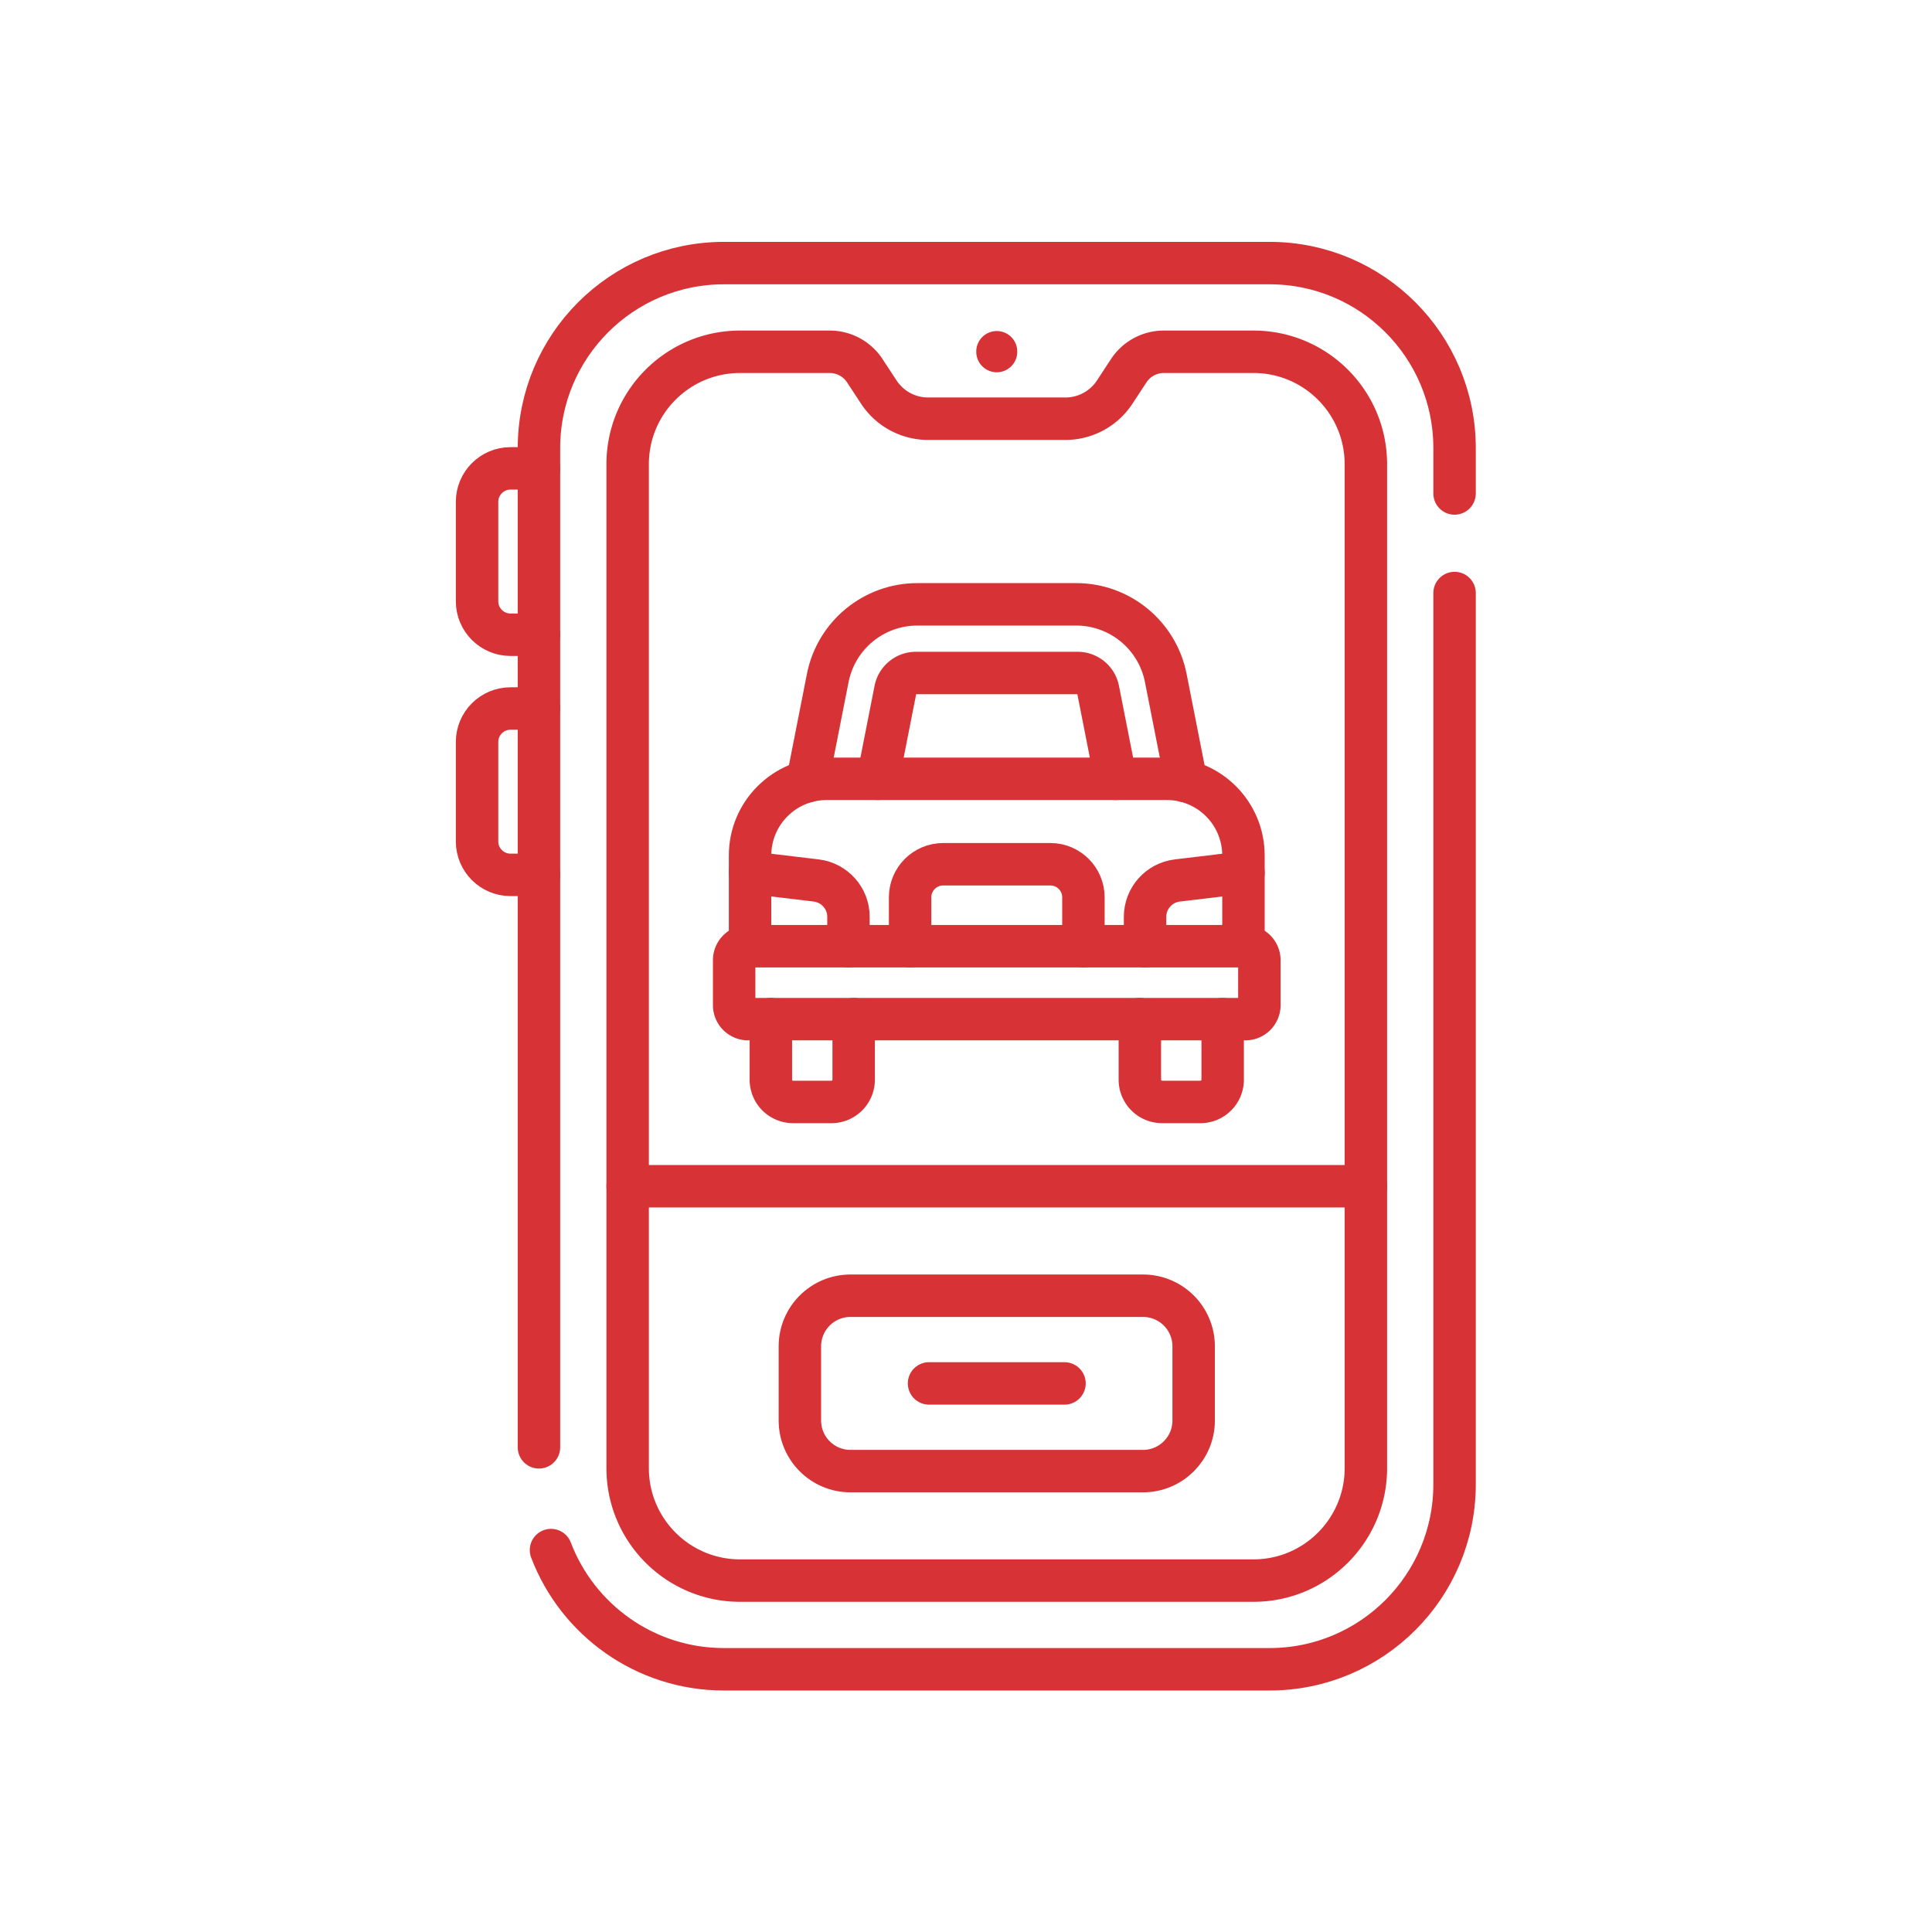
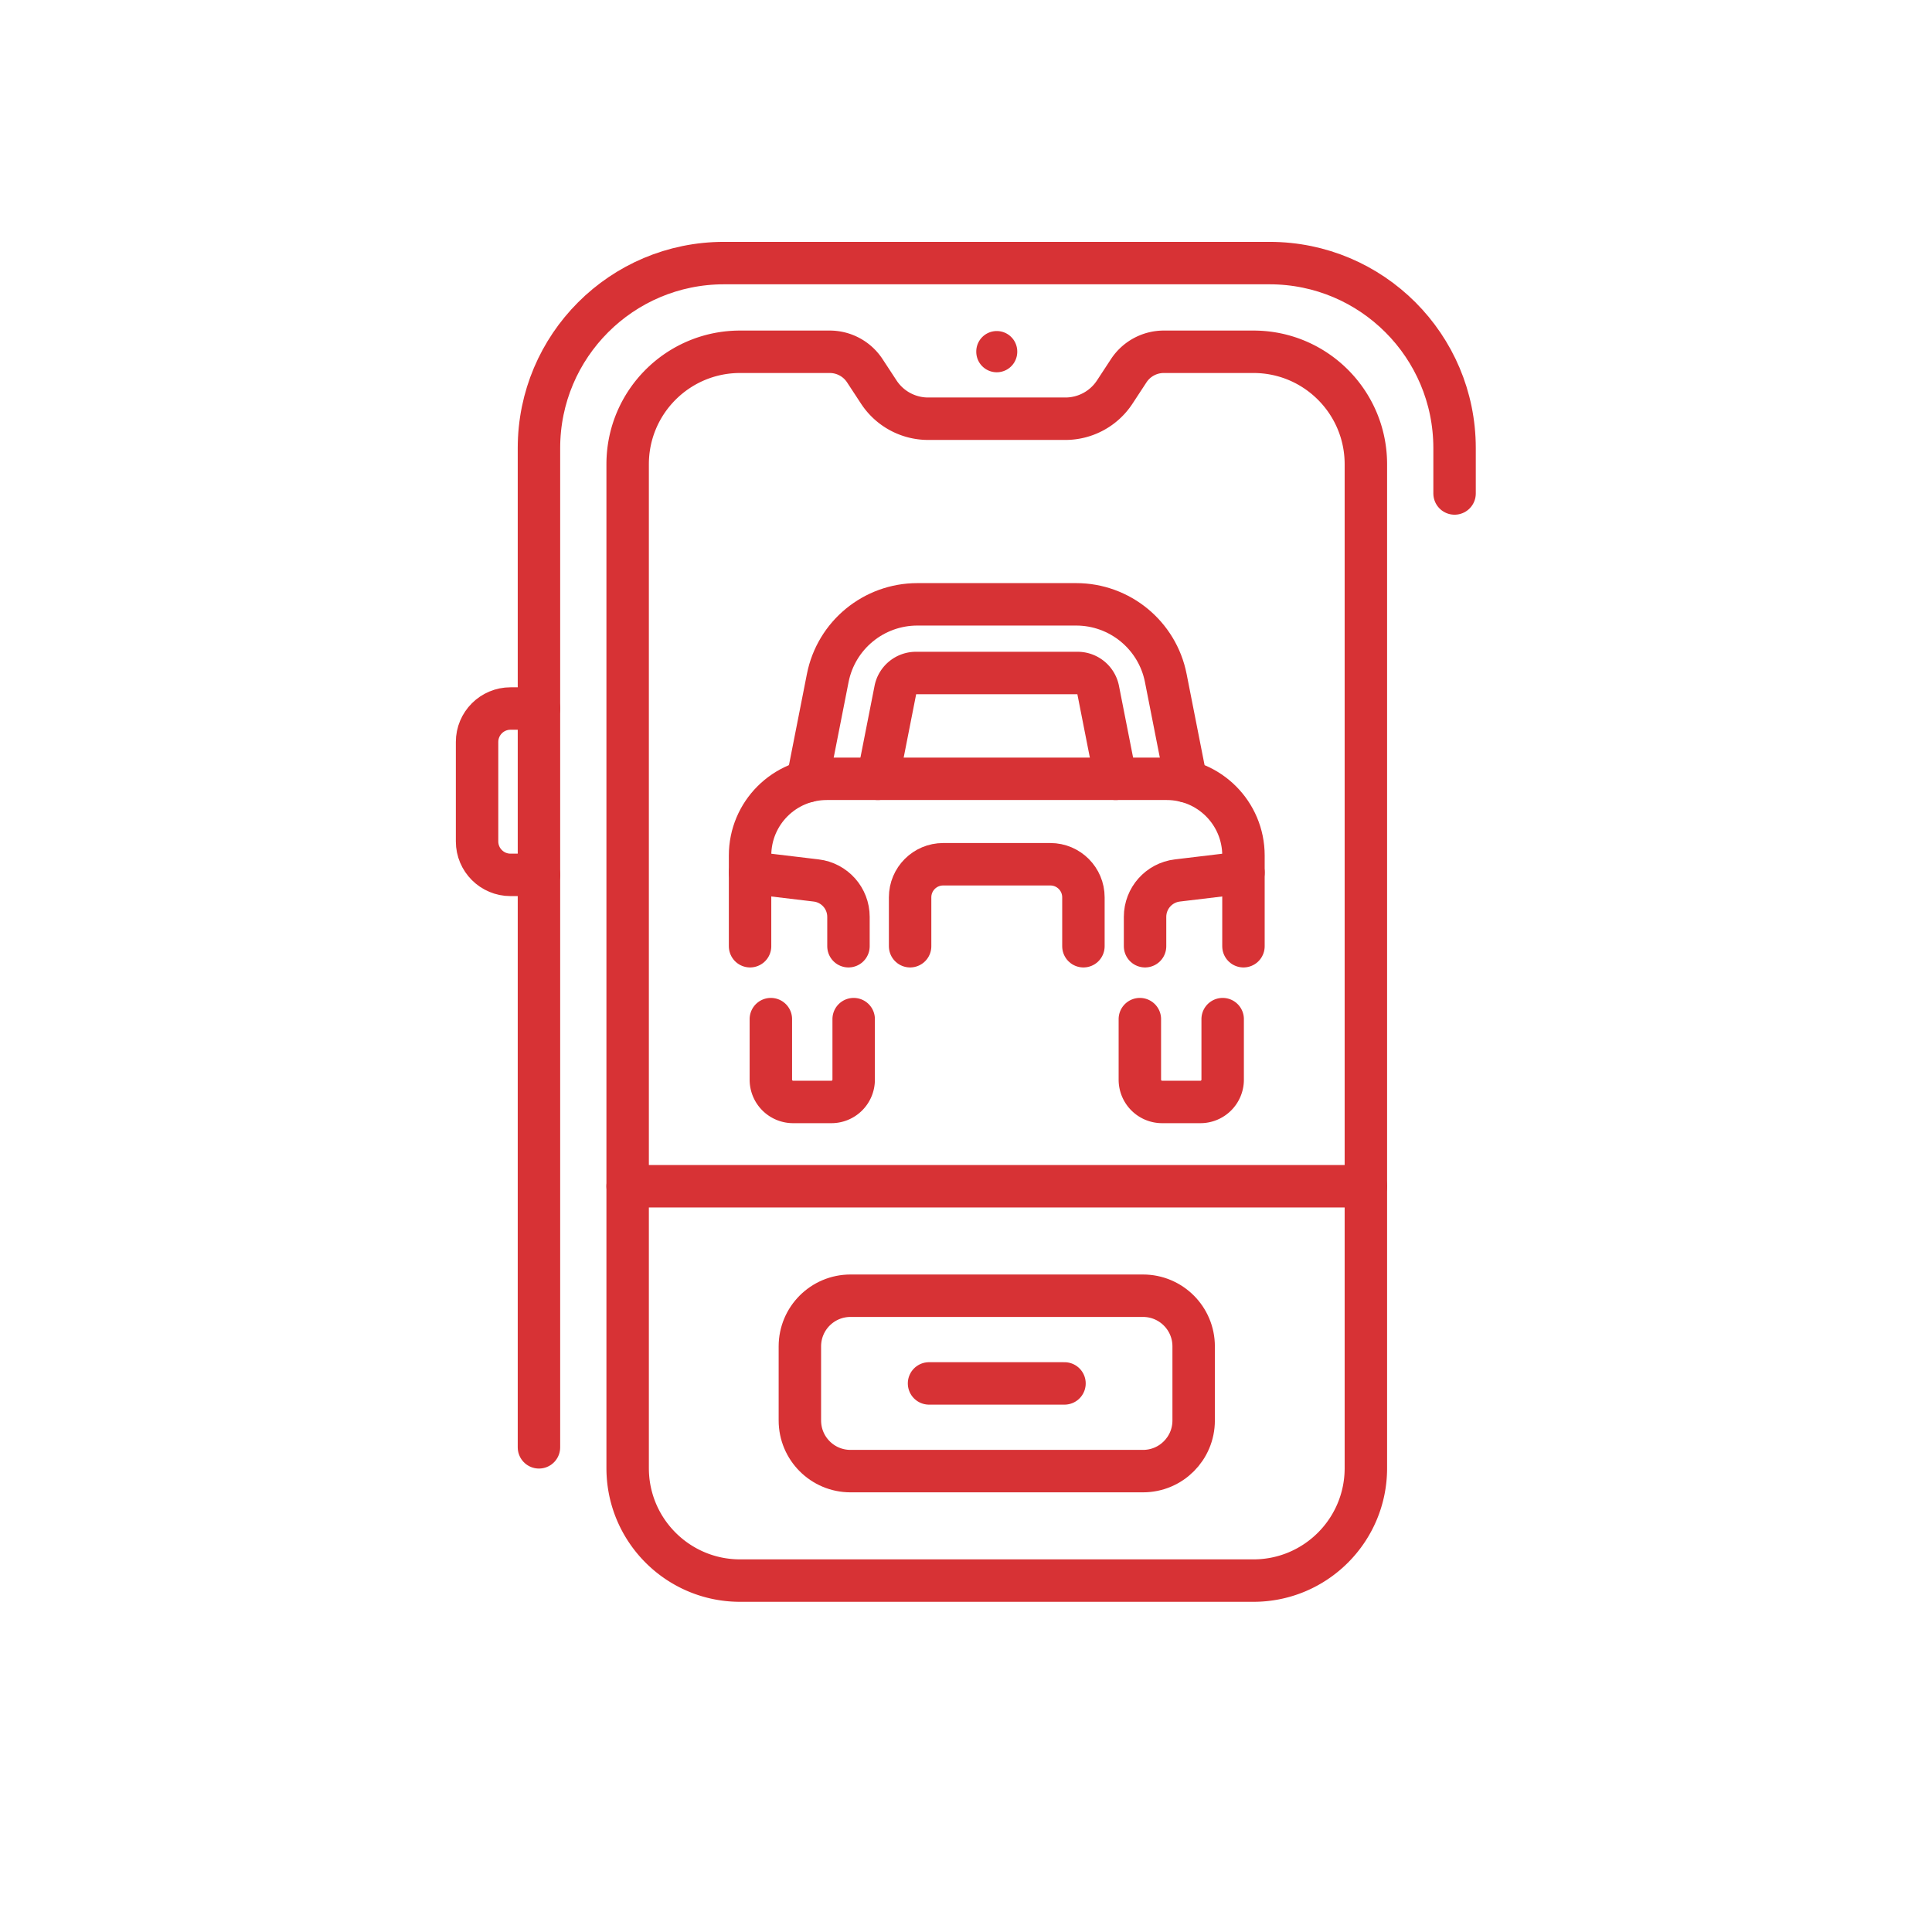
<svg xmlns="http://www.w3.org/2000/svg" width="512" height="512" x="0" y="0" viewBox="0 0 682.667 682.667" style="enable-background:new 0 0 512 512" xml:space="preserve">
  <g transform="matrix(0.75,0,0,0.75,85.333,85.334)">
    <defs>
      <clipPath id="a">
        <path d="M0 512h512V0H0Z" fill="#d73235" opacity="1" data-original="#000000" />
      </clipPath>
    </defs>
    <g clip-path="url(#a)" transform="matrix(1.333 0 0 -1.333 0 682.667)">
-       <path d="M0 0v-314.998c0-36.112-29.275-65.387-65.387-65.387h-192.836c-27.922 0-51.756 17.501-61.131 42.132" style="stroke-width:15;stroke-linecap:round;stroke-linejoin:round;stroke-miterlimit:10;stroke-dasharray:none;stroke-opacity:1" transform="translate(428.742 387.885)" fill="none" stroke="#d73235" stroke-width="15" stroke-linecap="round" stroke-linejoin="round" stroke-miterlimit="10" stroke-dasharray="none" stroke-opacity="" data-original="#000000" opacity="1" />
      <path d="M0 0v353.168c0 36.112 29.275 65.387 65.387 65.387h192.837c36.111 0 65.386-29.275 65.386-65.387v-16.043" style="stroke-width:15;stroke-linecap:round;stroke-linejoin:round;stroke-miterlimit:10;stroke-dasharray:none;stroke-opacity:1" transform="translate(105.132 85.945)" fill="none" stroke="#d73235" stroke-width="15" stroke-linecap="round" stroke-linejoin="round" stroke-miterlimit="10" stroke-dasharray="none" stroke-opacity="" data-original="#000000" opacity="1" />
      <path d="M0 0h-31.675c-5.001 0-9.666-2.52-12.408-6.702l-4.941-7.537a20.857 20.857 0 0 0-17.442-9.42h-48.505a20.855 20.855 0 0 0-17.441 9.42l-4.942 7.537A14.838 14.838 0 0 1-149.762 0h-31.675c-21.947 0-39.739-17.792-39.739-39.74v-354.826c0-21.948 17.792-39.741 39.74-39.741H0c21.947 0 39.739 17.793 39.739 39.74V-39.74C39.739-17.792 21.947 0 0 0Z" style="stroke-width:15;stroke-linecap:round;stroke-linejoin:round;stroke-miterlimit:10;stroke-dasharray:none;stroke-opacity:1" transform="translate(357.655 473.153)" fill="none" stroke="#d73235" stroke-width="15" stroke-linecap="round" stroke-linejoin="round" stroke-miterlimit="10" stroke-dasharray="none" stroke-opacity="" data-original="#000000" opacity="1" />
-       <path d="M0 0h-10.048c-6.531 0-11.826-5.294-11.826-11.826v-35.148c0-6.531 5.295-11.826 11.826-11.826H0" style="stroke-width:15;stroke-linecap:round;stroke-linejoin:round;stroke-miterlimit:10;stroke-dasharray:none;stroke-opacity:1" transform="translate(105.132 431.945)" fill="none" stroke="#d73235" stroke-width="15" stroke-linecap="round" stroke-linejoin="round" stroke-miterlimit="10" stroke-dasharray="none" stroke-opacity="" data-original="#000000" opacity="1" />
      <path d="M0 0h-10.048c-6.531 0-11.826-5.294-11.826-11.826v-35.148c0-6.531 5.295-11.826 11.826-11.826H0" style="stroke-width:15;stroke-linecap:round;stroke-linejoin:round;stroke-miterlimit:10;stroke-dasharray:none;stroke-opacity:1" transform="translate(105.132 347.07)" fill="none" stroke="#d73235" stroke-width="15" stroke-linecap="round" stroke-linejoin="round" stroke-miterlimit="10" stroke-dasharray="none" stroke-opacity="" data-original="#000000" opacity="1" />
-       <path d="M0 0h-175.749a4.938 4.938 0 0 1-4.939-4.938v-15.895a4.939 4.939 0 0 1 4.939-4.939H0a4.938 4.938 0 0 1 4.938 4.939v15.895A4.938 4.938 0 0 1 0 0Z" style="stroke-width:15;stroke-linecap:round;stroke-linejoin:round;stroke-miterlimit:10;stroke-dasharray:none;stroke-opacity:1" transform="translate(354.812 263.054)" fill="none" stroke="#d73235" stroke-width="15" stroke-linecap="round" stroke-linejoin="round" stroke-miterlimit="10" stroke-dasharray="none" stroke-opacity="" data-original="#000000" opacity="1" />
      <path d="M0 0v-21.401a7.868 7.868 0 0 0-7.868-7.868h-13.533a7.868 7.868 0 0 0-7.868 7.868V0" style="stroke-width:15;stroke-linecap:round;stroke-linejoin:round;stroke-miterlimit:10;stroke-dasharray:none;stroke-opacity:1" transform="translate(216.363 237.282)" fill="none" stroke="#d73235" stroke-width="15" stroke-linecap="round" stroke-linejoin="round" stroke-miterlimit="10" stroke-dasharray="none" stroke-opacity="" data-original="#000000" opacity="1" />
      <path d="M0 0v-21.401a7.868 7.868 0 0 0-7.868-7.868h-13.533a7.87 7.87 0 0 0-7.869 7.868V0" style="stroke-width:15;stroke-linecap:round;stroke-linejoin:round;stroke-miterlimit:10;stroke-dasharray:none;stroke-opacity:1" transform="translate(346.78 237.282)" fill="none" stroke="#d73235" stroke-width="15" stroke-linecap="round" stroke-linejoin="round" stroke-miterlimit="10" stroke-dasharray="none" stroke-opacity="" data-original="#000000" opacity="1" />
      <path d="M0 0v32.068c0 14.969-12.134 27.103-27.103 27.103h-120.179c-14.968 0-27.102-12.134-27.102-27.103V0" style="stroke-width:15;stroke-linecap:round;stroke-linejoin:round;stroke-miterlimit:10;stroke-dasharray:none;stroke-opacity:1" transform="translate(354.129 263.054)" fill="none" stroke="#d73235" stroke-width="15" stroke-linecap="round" stroke-linejoin="round" stroke-miterlimit="10" stroke-dasharray="none" stroke-opacity="" data-original="#000000" opacity="1" />
      <path d="M0 0v10.377c0 6.56-4.903 12.084-11.416 12.862l-23.363 2.794" style="stroke-width:15;stroke-linecap:round;stroke-linejoin:round;stroke-miterlimit:10;stroke-dasharray:none;stroke-opacity:1" transform="translate(214.524 263.054)" fill="none" stroke="#d73235" stroke-width="15" stroke-linecap="round" stroke-linejoin="round" stroke-miterlimit="10" stroke-dasharray="none" stroke-opacity="" data-original="#000000" opacity="1" />
      <path d="M0 0v10.377c0 6.56 4.903 12.084 11.416 12.862l23.363 2.794" style="stroke-width:15;stroke-linecap:round;stroke-linejoin:round;stroke-miterlimit:10;stroke-dasharray:none;stroke-opacity:1" transform="translate(319.35 263.054)" fill="none" stroke="#d73235" stroke-width="15" stroke-linecap="round" stroke-linejoin="round" stroke-miterlimit="10" stroke-dasharray="none" stroke-opacity="" data-original="#000000" opacity="1" />
      <path d="M0 0v17.284c0 6.455-5.233 11.688-11.688 11.688h-37.878c-6.456 0-11.689-5.233-11.689-11.688V0" style="stroke-width:15;stroke-linecap:round;stroke-linejoin:round;stroke-miterlimit:10;stroke-dasharray:none;stroke-opacity:1" transform="translate(297.565 263.054)" fill="none" stroke="#d73235" stroke-width="15" stroke-linecap="round" stroke-linejoin="round" stroke-miterlimit="10" stroke-dasharray="none" stroke-opacity="" data-original="#000000" opacity="1" />
      <path d="m0 0-7.187 36.487c-2.981 15.137-16.253 26.05-31.681 26.05h-56.117c-15.428 0-28.7-10.913-31.681-26.05L-133.853 0" style="stroke-width:15;stroke-linecap:round;stroke-linejoin:round;stroke-miterlimit:10;stroke-dasharray:none;stroke-opacity:1" transform="translate(333.863 321.353)" fill="none" stroke="#d73235" stroke-width="15" stroke-linecap="round" stroke-linejoin="round" stroke-miterlimit="10" stroke-dasharray="none" stroke-opacity="" data-original="#000000" opacity="1" />
      <path d="m0 0-6.187 31.414a7.418 7.418 0 0 1-7.278 5.984h-57.113a7.416 7.416 0 0 1-7.276-5.984L-84.042 0" style="stroke-width:15;stroke-linecap:round;stroke-linejoin:round;stroke-miterlimit:10;stroke-dasharray:none;stroke-opacity:1" transform="translate(308.958 322.225)" fill="none" stroke="#d73235" stroke-width="15" stroke-linecap="round" stroke-linejoin="round" stroke-miterlimit="10" stroke-dasharray="none" stroke-opacity="" data-original="#000000" opacity="1" />
      <path d="M0 0h-260.916" style="stroke-width:15;stroke-linecap:round;stroke-linejoin:round;stroke-miterlimit:10;stroke-dasharray:none;stroke-opacity:1" transform="translate(397.394 178.222)" fill="none" stroke="#d73235" stroke-width="15" stroke-linecap="round" stroke-linejoin="round" stroke-miterlimit="10" stroke-dasharray="none" stroke-opacity="" data-original="#000000" opacity="1" />
      <path d="M0 0h-103.394c-9.88 0-17.89-8.01-17.89-17.891V-44.1c0-9.881 8.01-17.891 17.89-17.891H0c9.881 0 17.891 8.01 17.891 17.891v26.209C17.891-8.01 9.881 0 0 0Z" style="stroke-width:15;stroke-linecap:round;stroke-linejoin:round;stroke-miterlimit:10;stroke-dasharray:none;stroke-opacity:1" transform="translate(318.634 139.53)" fill="none" stroke="#d73235" stroke-width="15" stroke-linecap="round" stroke-linejoin="round" stroke-miterlimit="10" stroke-dasharray="none" stroke-opacity="" data-original="#000000" opacity="1" />
      <path d="M0 0h47.872" style="stroke-width:15;stroke-linecap:round;stroke-linejoin:round;stroke-miterlimit:10;stroke-dasharray:none;stroke-opacity:1" transform="translate(243.001 108.535)" fill="none" stroke="#d73235" stroke-width="15" stroke-linecap="round" stroke-linejoin="round" stroke-miterlimit="10" stroke-dasharray="none" stroke-opacity="" data-original="#000000" opacity="1" />
      <path d="M0 0a7.242 7.242 0 1 1-14.483 0A7.241 7.241 0 1 1 0 0" style="fill-opacity:1;fill-rule:nonzero;stroke:none" transform="translate(274.179 473.153)" fill="#d73235" data-original="#000000" opacity="1" />
    </g>
  </g>
</svg>